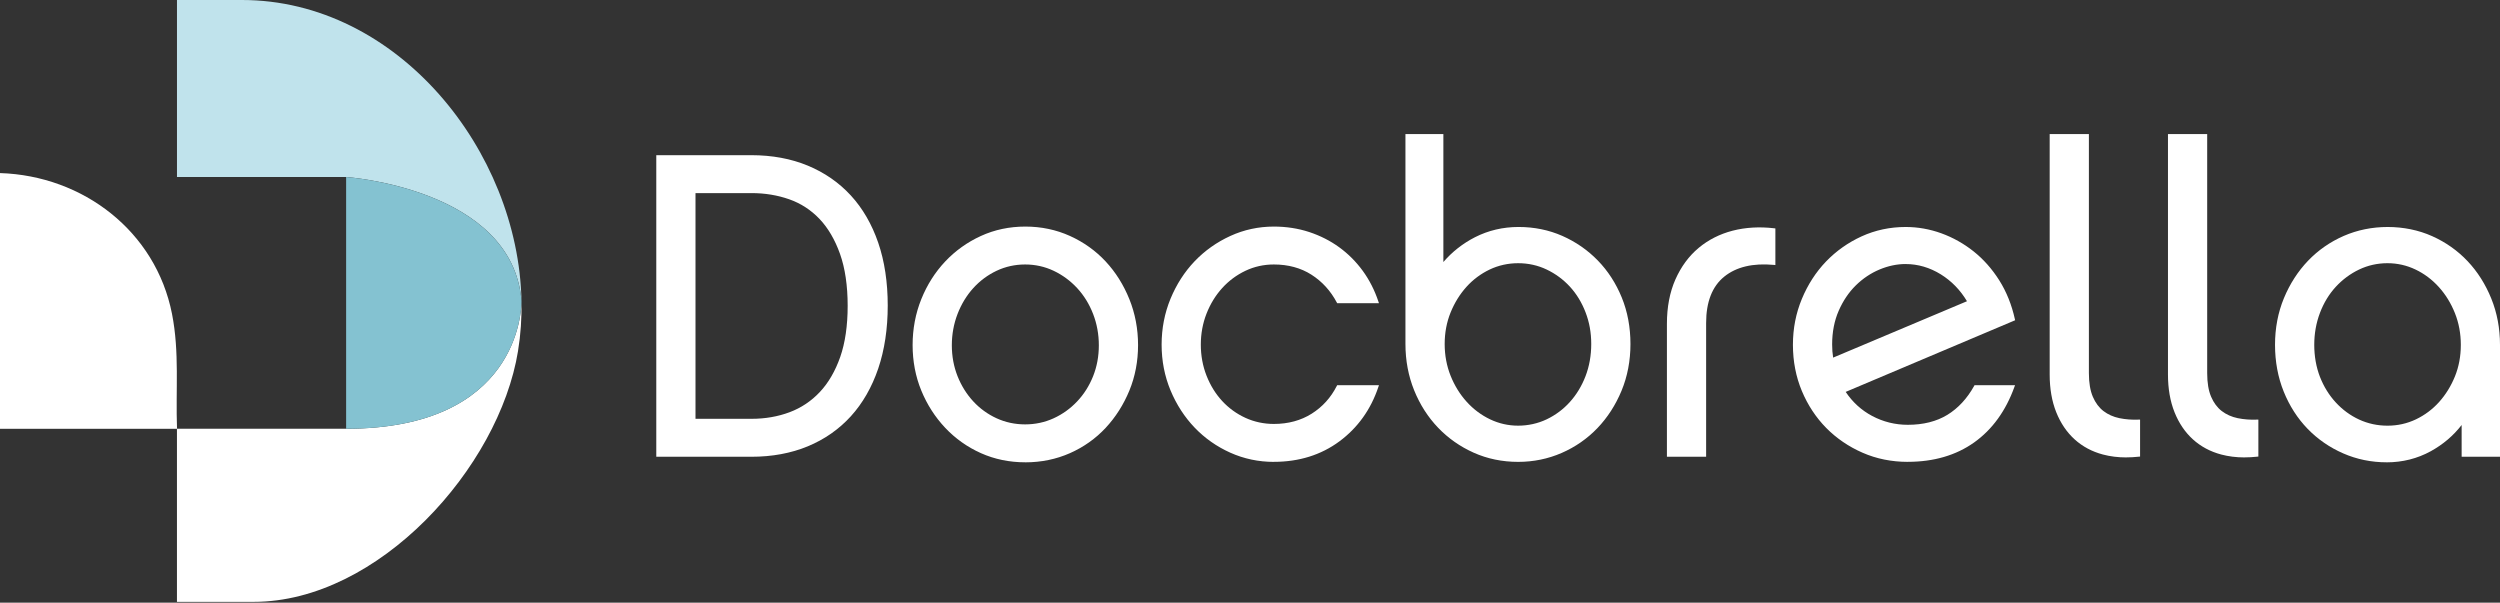
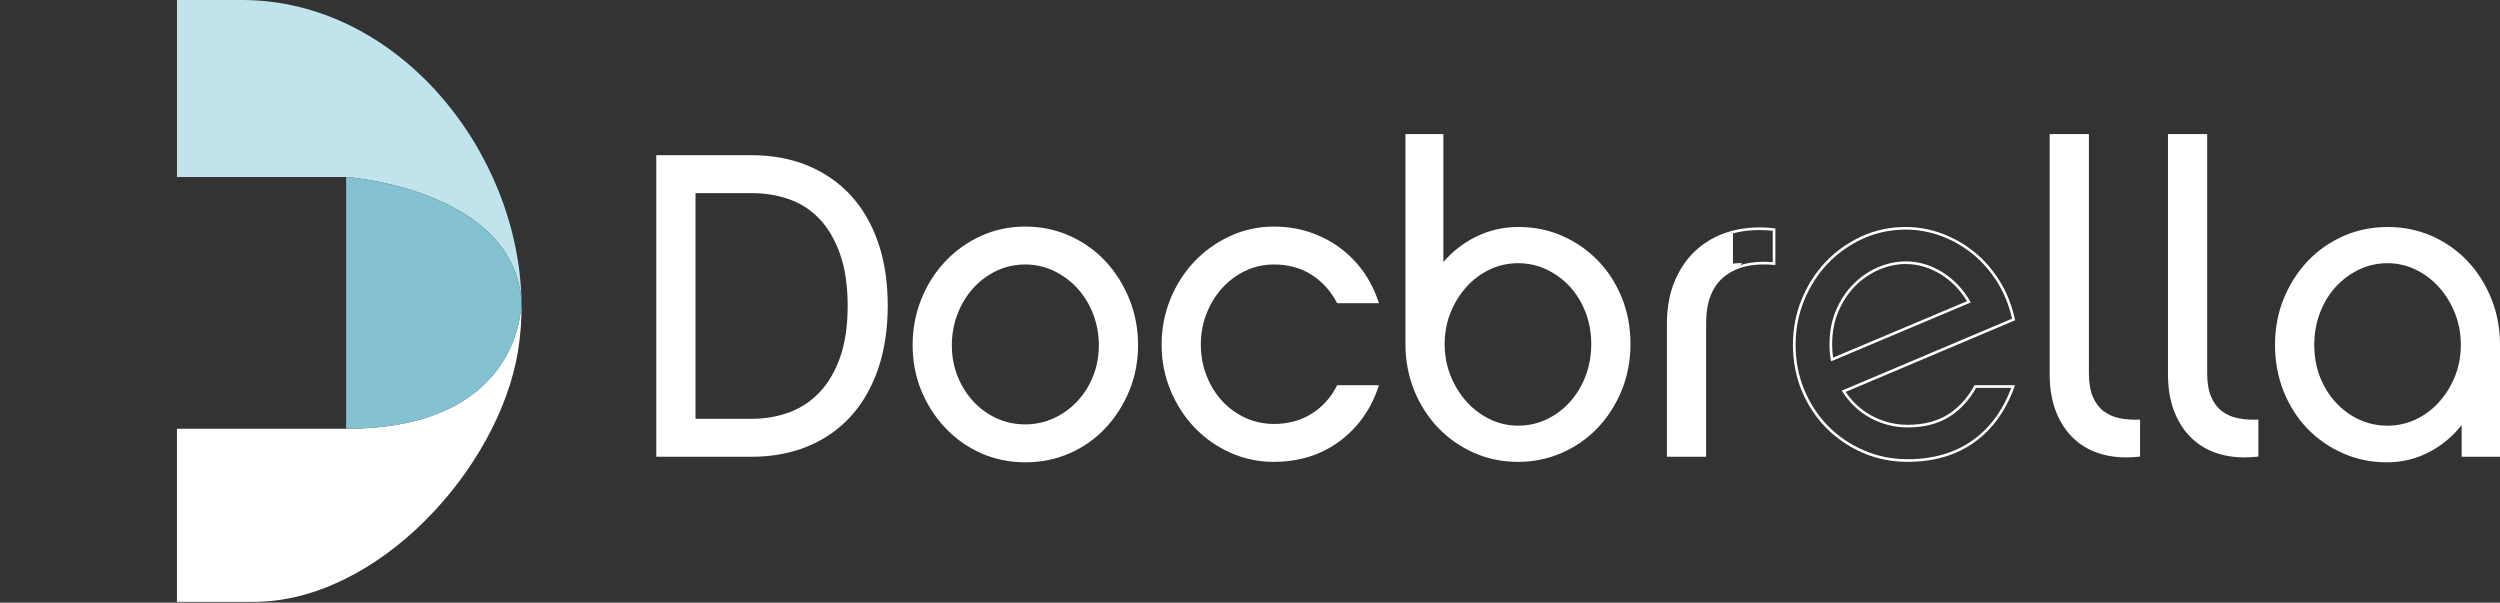
<svg xmlns="http://www.w3.org/2000/svg" width="224" height="54" viewBox="0 0 224 54" fill="none">
  <rect x="0" y="0" width="224" height="54" fill="#333333" stroke="none" />
  <path d="M46.726 26.961C45.903 16.88 31.012 15.861 31.012 15.861H15.857V0H21.671C35.63 0 46.447 13.51 46.727 26.961H46.726Z" fill="#C0E3EC" />
  <path d="M46.418 31.44C44.71 41.943 33.885 53.926 22.727 53.926H15.855V38.417H31.011C46.449 38.413 46.724 27.764 46.724 27.002C46.754 28.488 46.656 29.975 46.416 31.44H46.418Z" fill="white" />
-   <path d="M15.861 38.418H0V15.508C7.446 15.74 13.951 20.724 15.41 28.114C16.094 31.581 15.732 34.944 15.861 38.416V38.418Z" fill="white" />
  <path d="M46.726 26.961V27.004C46.726 27.767 46.449 38.415 31.013 38.419V15.861C31.013 15.861 45.903 16.881 46.726 26.961Z" fill="#84C2D1" />
  <path d="M58.922 14.023H67.323C69.173 14.023 70.841 14.332 72.332 14.949C73.822 15.567 75.093 16.448 76.146 17.594C77.199 18.738 78.007 20.135 78.573 21.781C79.138 23.427 79.421 25.292 79.421 27.377C79.421 29.462 79.138 31.331 78.573 32.992C78.007 34.651 77.199 36.06 76.146 37.218C75.093 38.375 73.82 39.263 72.332 39.88C70.841 40.497 69.171 40.806 67.323 40.806H58.922V14.025V14.023ZM62.198 17.184V37.645H67.347C68.576 37.645 69.722 37.446 70.785 37.047C71.848 36.649 72.77 36.033 73.552 35.197C74.333 34.363 74.948 33.304 75.397 32.018C75.845 30.733 76.069 29.192 76.069 27.393C76.069 25.594 75.839 24.009 75.378 22.71C74.916 21.413 74.296 20.354 73.513 19.531C72.732 18.709 71.809 18.111 70.746 17.738C69.684 17.367 68.551 17.179 67.345 17.179H62.196L62.198 17.184Z" fill="white" />
  <path d="M67.322 40.923H58.803V13.904H67.322C69.179 13.904 70.88 14.219 72.378 14.84C73.878 15.462 75.175 16.36 76.234 17.513C77.294 18.666 78.118 20.088 78.687 21.742C79.255 23.395 79.541 25.29 79.541 27.377C79.541 29.463 79.253 31.365 78.687 33.03C78.12 34.697 77.294 36.134 76.236 37.298C75.175 38.463 73.878 39.37 72.378 39.99C70.881 40.611 69.181 40.926 67.322 40.926V40.923ZM59.041 40.685H67.322C69.148 40.685 70.819 40.376 72.286 39.769C73.752 39.161 75.022 38.275 76.059 37.136C77.096 35.996 77.904 34.588 78.462 32.951C79.02 31.312 79.303 29.436 79.303 27.375C79.303 25.314 79.02 23.445 78.462 21.818C77.904 20.196 77.096 18.801 76.059 17.672C75.022 16.545 73.754 15.666 72.286 15.059C70.817 14.451 69.147 14.142 67.322 14.142H59.041V40.685ZM67.347 37.763H62.079V17.063H67.347C68.557 17.063 69.714 17.253 70.787 17.629C71.862 18.007 72.809 18.619 73.6 19.452C74.389 20.283 75.025 21.366 75.49 22.673C75.953 23.977 76.189 25.567 76.189 27.394C76.189 29.222 75.961 30.765 75.511 32.058C75.059 33.353 74.429 34.437 73.641 35.279C72.85 36.124 71.905 36.756 70.83 37.158C69.759 37.56 68.589 37.763 67.35 37.763H67.347ZM62.317 37.525H67.347C68.557 37.525 69.7 37.327 70.745 36.935C71.785 36.546 72.701 35.933 73.466 35.115C74.233 34.297 74.844 33.241 75.286 31.979C75.728 30.712 75.951 29.169 75.951 27.394C75.951 25.62 75.722 24.031 75.266 22.752C74.813 21.477 74.194 20.421 73.428 19.616C72.662 18.812 71.748 18.219 70.708 17.854C69.661 17.487 68.53 17.302 67.347 17.302H62.317V37.526V37.525Z" fill="white" />
  <path d="M91.869 20.42C93.282 20.42 94.598 20.696 95.819 21.249C97.038 21.802 98.091 22.555 98.979 23.508C99.865 24.461 100.565 25.573 101.078 26.847C101.591 28.121 101.848 29.478 101.848 30.918C101.848 32.359 101.591 33.704 101.078 34.953C100.564 36.201 99.865 37.302 98.979 38.253C98.093 39.206 97.038 39.952 95.819 40.492C94.598 41.033 93.282 41.303 91.869 41.303C90.456 41.303 89.146 41.033 87.939 40.492C86.731 39.952 85.678 39.206 84.778 38.253C83.878 37.3 83.172 36.201 82.66 34.953C82.145 33.706 81.89 32.36 81.89 30.918C81.89 29.476 82.147 28.12 82.66 26.847C83.172 25.572 83.88 24.459 84.778 23.508C85.677 22.555 86.73 21.802 87.939 21.249C89.146 20.696 90.456 20.42 91.869 20.42ZM91.85 38.146C92.777 38.146 93.647 37.959 94.459 37.586C95.27 37.215 95.984 36.7 96.603 36.045C97.222 35.389 97.704 34.625 98.053 33.752C98.4 32.88 98.575 31.941 98.575 30.939C98.575 29.938 98.402 28.988 98.053 28.088C97.704 27.189 97.222 26.405 96.603 25.738C95.984 25.07 95.27 24.543 94.459 24.157C93.647 23.771 92.777 23.579 91.85 23.579C90.922 23.579 90.052 23.771 89.241 24.157C88.429 24.543 87.722 25.069 87.116 25.738C86.51 26.406 86.034 27.189 85.685 28.088C85.338 28.988 85.164 29.938 85.164 30.939C85.164 31.941 85.338 32.88 85.685 33.752C86.032 34.625 86.51 35.39 87.116 36.045C87.722 36.699 88.429 37.213 89.241 37.586C90.052 37.959 90.922 38.146 91.85 38.146Z" fill="white" />
  <path d="M91.869 41.423C90.446 41.423 89.107 41.147 87.89 40.602C86.673 40.057 85.598 39.295 84.693 38.335C83.788 37.377 83.066 36.253 82.55 34.998C82.032 33.742 81.77 32.37 81.77 30.918C81.77 29.467 82.032 28.083 82.55 26.801C83.066 25.52 83.788 24.384 84.693 23.426C85.598 22.466 86.673 21.698 87.89 21.142C89.107 20.584 90.446 20.301 91.87 20.301C93.294 20.301 94.638 20.584 95.87 21.142C97.099 21.699 98.175 22.468 99.067 23.427C99.959 24.385 100.673 25.522 101.19 26.803C101.708 28.086 101.97 29.471 101.97 30.92C101.97 32.368 101.708 33.742 101.19 35C100.673 36.255 99.959 37.379 99.067 38.337C98.175 39.296 97.098 40.058 95.868 40.603C94.637 41.148 93.293 41.425 91.87 41.425L91.869 41.423ZM91.869 20.537C90.48 20.537 89.175 20.814 87.988 21.357C86.8 21.902 85.749 22.652 84.865 23.59C83.979 24.527 83.275 25.638 82.769 26.891C82.262 28.144 82.007 29.5 82.007 30.92C82.007 32.339 82.262 33.681 82.769 34.91C83.275 36.139 83.979 37.237 84.865 38.174C85.749 39.11 86.799 39.854 87.987 40.386C89.173 40.917 90.48 41.187 91.869 41.187C93.258 41.187 94.571 40.917 95.77 40.386C96.971 39.854 98.02 39.11 98.89 38.174C99.761 37.237 100.461 36.139 100.967 34.91C101.472 33.681 101.729 32.339 101.729 30.92C101.729 29.5 101.473 28.145 100.967 26.891C100.461 25.638 99.761 24.525 98.89 23.588C98.019 22.652 96.969 21.902 95.768 21.357C94.569 20.814 93.256 20.537 91.867 20.537H91.869ZM91.849 38.263C90.909 38.263 90.014 38.072 89.191 37.694C88.369 37.318 87.643 36.79 87.027 36.125C86.415 35.462 85.926 34.678 85.574 33.796C85.222 32.913 85.043 31.952 85.043 30.939C85.043 29.926 85.222 28.952 85.572 28.044C85.924 27.136 86.413 26.332 87.025 25.657C87.639 24.98 88.368 24.438 89.187 24.049C90.01 23.659 90.906 23.459 91.848 23.459C92.79 23.459 93.683 23.657 94.507 24.049C95.328 24.438 96.061 24.98 96.688 25.655C97.313 26.33 97.808 27.134 98.16 28.044C98.512 28.954 98.691 29.926 98.691 30.939C98.691 31.952 98.512 32.913 98.16 33.796C97.808 34.68 97.313 35.462 96.686 36.126C96.059 36.79 95.326 37.318 94.505 37.694C93.682 38.072 92.788 38.263 91.848 38.263H91.849ZM91.849 23.697C90.944 23.697 90.083 23.889 89.292 24.263C88.499 24.639 87.797 25.162 87.204 25.816C86.611 26.47 86.138 27.248 85.797 28.129C85.457 29.01 85.284 29.955 85.284 30.938C85.284 31.92 85.457 32.852 85.797 33.707C86.138 34.564 86.612 35.323 87.204 35.962C87.797 36.604 88.499 37.113 89.292 37.477C90.084 37.84 90.944 38.025 91.851 38.025C92.758 38.025 93.618 37.84 94.41 37.477C95.203 37.113 95.912 36.604 96.517 35.962C97.122 35.321 97.603 34.562 97.943 33.707C98.284 32.852 98.456 31.921 98.456 30.938C98.456 29.954 98.282 29.01 97.942 28.129C97.601 27.248 97.12 26.47 96.516 25.816C95.91 25.162 95.201 24.639 94.407 24.263C93.614 23.887 92.754 23.697 91.849 23.697Z" fill="white" />
  <path d="M123.39 34.638C122.721 36.643 121.572 38.247 119.942 39.454C118.31 40.662 116.378 41.266 114.142 41.266C112.78 41.266 111.496 40.996 110.289 40.456C109.081 39.916 108.029 39.175 107.128 38.236C106.228 37.297 105.516 36.196 104.99 34.936C104.463 33.675 104.201 32.324 104.201 30.882C104.201 29.44 104.465 28.083 104.99 26.81C105.516 25.535 106.23 24.429 107.128 23.491C108.027 22.552 109.08 21.804 110.289 21.251C111.496 20.698 112.78 20.422 114.142 20.422C115.246 20.422 116.286 20.583 117.264 20.904C118.239 21.226 119.125 21.674 119.922 22.253C120.718 22.831 121.412 23.524 122.002 24.333C122.592 25.141 123.055 26.048 123.39 27.049H119.884C119.318 25.982 118.548 25.138 117.572 24.515C116.595 23.892 115.454 23.581 114.142 23.581C113.218 23.581 112.349 23.773 111.541 24.158C110.732 24.542 110.025 25.067 109.422 25.733C108.818 26.398 108.344 27.173 107.996 28.057C107.649 28.942 107.476 29.884 107.476 30.882C107.476 31.88 107.649 32.824 107.996 33.706C108.344 34.59 108.818 35.359 109.422 36.013C110.025 36.666 110.732 37.178 111.541 37.55C112.349 37.921 113.218 38.106 114.142 38.106C115.452 38.106 116.601 37.794 117.59 37.172C118.578 36.55 119.344 35.704 119.882 34.637H123.388L123.39 34.638Z" fill="white" />
  <path d="M114.141 41.385C112.769 41.385 111.456 41.108 110.239 40.563C109.024 40.018 107.947 39.263 107.042 38.317C106.137 37.372 105.409 36.25 104.88 34.98C104.35 33.71 104.081 32.331 104.081 30.881C104.081 29.431 104.35 28.046 104.88 26.763C105.409 25.482 106.137 24.352 107.042 23.406C107.947 22.46 109.022 21.698 110.238 21.142C111.455 20.584 112.768 20.301 114.141 20.301C115.251 20.301 116.314 20.465 117.299 20.788C118.283 21.113 119.19 21.571 119.99 22.153C120.792 22.735 121.501 23.443 122.098 24.26C122.692 25.075 123.165 26.001 123.501 27.009L123.554 27.165H119.81L119.776 27.102C119.224 26.059 118.46 25.221 117.505 24.612C116.552 24.004 115.42 23.697 114.139 23.697C113.237 23.697 112.379 23.887 111.59 24.263C110.799 24.639 110.098 25.16 109.508 25.811C108.916 26.462 108.445 27.232 108.105 28.099C107.765 28.965 107.593 29.901 107.593 30.88C107.593 31.858 107.765 32.796 108.105 33.66C108.445 34.527 108.916 35.291 109.506 35.929C110.096 36.567 110.795 37.075 111.588 37.438C112.377 37.8 113.236 37.985 114.139 37.985C115.42 37.985 116.56 37.676 117.524 37.068C118.491 36.461 119.248 35.623 119.775 34.582L119.809 34.516H123.554L123.501 34.672C122.827 36.691 121.654 38.33 120.01 39.547C118.365 40.764 116.39 41.381 114.139 41.381L114.141 41.385ZM114.141 20.537C112.803 20.537 111.524 20.814 110.337 21.357C109.149 21.902 108.098 22.646 107.214 23.57C106.328 24.495 105.618 25.599 105.1 26.853C104.583 28.107 104.319 29.462 104.319 30.88C104.319 32.297 104.581 33.648 105.1 34.887C105.619 36.13 106.33 37.227 107.216 38.152C108.1 39.076 109.151 39.814 110.337 40.346C111.524 40.877 112.803 41.147 114.142 41.147C116.341 41.147 118.269 40.545 119.871 39.359C121.432 38.205 122.559 36.657 123.225 34.757H119.957C119.412 35.808 118.637 36.654 117.655 37.273C116.652 37.904 115.468 38.224 114.142 38.224C113.203 38.224 112.313 38.033 111.492 37.657C110.672 37.281 109.945 36.753 109.334 36.093C108.723 35.432 108.236 34.644 107.884 33.749C107.534 32.855 107.355 31.891 107.355 30.881C107.355 29.872 107.534 28.907 107.884 28.014C108.235 27.12 108.722 26.326 109.333 25.652C109.944 24.977 110.67 24.438 111.49 24.049C112.313 23.659 113.205 23.461 114.142 23.461C115.468 23.461 116.645 23.781 117.635 24.413C118.605 25.032 119.384 25.877 119.955 26.928H123.225C122.9 26.004 122.458 25.154 121.908 24.401C121.326 23.606 120.635 22.915 119.854 22.347C119.071 21.78 118.188 21.331 117.227 21.015C116.266 20.699 115.229 20.539 114.142 20.539L114.141 20.537Z" fill="white" />
  <path d="M145.97 30.823C145.97 32.313 145.706 33.694 145.18 34.966C144.653 36.237 143.941 37.342 143.042 38.28C142.142 39.219 141.089 39.951 139.882 40.476C138.675 41.002 137.391 41.266 136.029 41.266C134.667 41.266 133.306 40.995 132.099 40.457C130.892 39.917 129.839 39.179 128.938 38.242C128.038 37.305 127.333 36.2 126.82 34.927C126.305 33.656 126.05 32.288 126.05 30.823V12.135H129.21V23.81C130.032 22.783 131.033 21.966 132.216 21.363C133.398 20.761 134.682 20.458 136.069 20.458C137.456 20.458 138.747 20.722 139.942 21.248C141.136 21.775 142.182 22.5 143.083 23.424C143.981 24.348 144.689 25.442 145.201 26.7C145.714 27.959 145.971 29.333 145.971 30.823H145.97ZM142.694 30.823C142.694 29.796 142.52 28.833 142.173 27.933C141.826 27.035 141.35 26.256 140.747 25.602C140.143 24.946 139.437 24.427 138.628 24.041C137.82 23.656 136.952 23.463 136.027 23.463C135.103 23.463 134.235 23.656 133.427 24.041C132.618 24.427 131.911 24.953 131.308 25.622C130.703 26.29 130.223 27.067 129.863 27.952C129.503 28.838 129.323 29.796 129.323 30.823C129.323 31.851 129.503 32.815 129.863 33.714C130.223 34.614 130.71 35.403 131.327 36.083C131.944 36.765 132.657 37.297 133.465 37.682C134.274 38.068 135.129 38.261 136.027 38.261C136.926 38.261 137.82 38.068 138.628 37.682C139.437 37.297 140.144 36.771 140.747 36.102C141.35 35.435 141.826 34.651 142.173 33.752C142.52 32.854 142.694 31.878 142.694 30.823Z" fill="white" />
  <path d="M136.028 41.384C134.605 41.384 133.266 41.107 132.049 40.564C130.832 40.021 129.757 39.267 128.852 38.322C127.947 37.378 127.225 36.251 126.707 34.97C126.19 33.691 125.928 32.295 125.928 30.821V12.014H129.326V23.478C130.115 22.56 131.067 21.813 132.158 21.255C133.353 20.646 134.666 20.337 136.066 20.337C137.466 20.337 138.781 20.606 139.987 21.138C141.189 21.668 142.258 22.409 143.165 23.342C144.07 24.272 144.792 25.388 145.309 26.655C145.827 27.923 146.089 29.325 146.089 30.823C146.089 32.321 145.82 33.729 145.29 35.01C144.759 36.29 144.031 37.418 143.128 38.36C142.221 39.306 141.146 40.053 139.929 40.583C138.71 41.114 137.399 41.384 136.028 41.384ZM126.166 12.253V30.823C126.166 32.266 126.423 33.631 126.928 34.882C127.434 36.134 128.138 37.237 129.022 38.158C129.906 39.08 130.956 39.817 132.145 40.347C133.332 40.878 134.637 41.146 136.028 41.146C137.418 41.146 138.646 40.884 139.834 40.366C141.02 39.849 142.072 39.119 142.956 38.196C143.84 37.274 144.552 36.171 145.07 34.919C145.587 33.666 145.851 32.289 145.851 30.821C145.851 29.354 145.595 27.982 145.089 26.743C144.583 25.504 143.878 24.414 142.994 23.506C142.11 22.596 141.065 21.872 139.892 21.355C138.717 20.837 137.431 20.575 136.068 20.575C134.705 20.575 133.428 20.876 132.269 21.467C131.109 22.06 130.11 22.874 129.302 23.883L129.09 24.148V12.253H126.167H126.166ZM136.028 38.38C135.114 38.38 134.235 38.182 133.414 37.79C132.594 37.399 131.863 36.852 131.239 36.163C130.615 35.475 130.115 34.665 129.752 33.758C129.389 32.85 129.204 31.863 129.204 30.824C129.204 29.786 129.389 28.804 129.752 27.908C130.115 27.015 130.609 26.217 131.22 25.542C131.83 24.866 132.555 24.325 133.377 23.935C134.198 23.544 135.09 23.345 136.029 23.345C136.968 23.345 137.86 23.543 138.681 23.935C139.5 24.325 140.226 24.859 140.837 25.523C141.448 26.187 141.937 26.984 142.287 27.892C142.637 28.801 142.816 29.788 142.816 30.824C142.816 31.861 142.637 32.887 142.287 33.795C141.937 34.703 141.45 35.505 140.839 36.182C140.228 36.859 139.503 37.399 138.681 37.79C137.86 38.18 136.968 38.38 136.029 38.38H136.028ZM136.028 23.583C135.124 23.583 134.267 23.774 133.478 24.148C132.686 24.526 131.986 25.047 131.396 25.701C130.805 26.357 130.326 27.129 129.974 27.997C129.622 28.863 129.443 29.815 129.443 30.823C129.443 31.831 129.622 32.789 129.974 33.668C130.326 34.549 130.811 35.335 131.416 36.002C132.018 36.668 132.726 37.196 133.517 37.574C134.306 37.95 135.151 38.14 136.028 38.14C136.904 38.14 137.788 37.949 138.577 37.574C139.368 37.196 140.069 36.676 140.659 36.021C141.25 35.367 141.723 34.587 142.062 33.708C142.401 32.827 142.575 31.856 142.575 30.823C142.575 29.789 142.403 28.857 142.062 27.976C141.723 27.095 141.25 26.323 140.66 25.682C140.069 25.041 139.369 24.525 138.577 24.148C137.788 23.772 136.929 23.583 136.028 23.583Z" fill="white" />
-   <path d="M149.475 29.013C149.475 27.523 149.726 26.212 150.226 25.082C150.727 23.952 151.407 23.028 152.267 22.308C153.127 21.589 154.129 21.081 155.273 20.786C156.416 20.49 157.643 20.419 158.953 20.573V23.618C157.038 23.438 155.526 23.798 154.415 24.697C153.304 25.597 152.75 27.008 152.75 28.936V40.804H149.474V29.013H149.475Z" fill="white" />
+   <path d="M149.475 29.013C149.475 27.523 149.726 26.212 150.226 25.082C150.727 23.952 151.407 23.028 152.267 22.308C153.127 21.589 154.129 21.081 155.273 20.786V23.618C157.038 23.438 155.526 23.798 154.415 24.697C153.304 25.597 152.75 27.008 152.75 28.936V40.804H149.474V29.013H149.475Z" fill="white" />
  <path d="M152.87 40.922H149.356V29.012C149.356 27.512 149.612 26.173 150.118 25.034C150.625 23.892 151.322 22.944 152.194 22.216C153.063 21.489 154.09 20.968 155.246 20.669C156.399 20.372 157.651 20.299 158.969 20.454L159.074 20.467V23.748L158.943 23.735C157.069 23.559 155.571 23.913 154.491 24.788C153.414 25.659 152.869 27.054 152.869 28.933V40.92L152.87 40.922ZM149.594 40.684H152.632V28.935C152.632 26.98 153.208 25.522 154.343 24.604C155.447 23.711 156.958 23.334 158.837 23.489V20.68C157.587 20.546 156.4 20.619 155.306 20.901C154.185 21.19 153.19 21.695 152.346 22.399C151.504 23.103 150.827 24.023 150.337 25.13C149.845 26.241 149.596 27.546 149.596 29.012V40.684H149.594Z" fill="white" />
-   <path d="M180.379 34.637C179.609 36.77 178.42 38.406 176.816 39.549C175.21 40.692 173.252 41.264 170.939 41.264C169.5 41.264 168.164 40.994 166.931 40.456C165.698 39.916 164.625 39.184 163.713 38.26C162.802 37.336 162.082 36.244 161.556 34.984C161.029 33.725 160.767 32.364 160.767 30.899C160.767 29.435 161.03 28.105 161.556 26.834C162.082 25.562 162.795 24.458 163.694 23.519C164.592 22.582 165.645 21.836 166.854 21.285C168.061 20.733 169.359 20.457 170.746 20.457C171.824 20.457 172.877 20.643 173.906 21.016C174.933 21.389 175.883 21.922 176.758 22.616C177.631 23.309 178.389 24.164 179.031 25.178C179.672 26.192 180.135 27.343 180.418 28.626L165.197 35.061C165.838 36.062 166.668 36.834 167.682 37.373C168.696 37.913 169.781 38.181 170.939 38.181C172.352 38.181 173.552 37.879 174.541 37.276C175.53 36.673 176.346 35.792 176.988 34.637H180.378H180.379ZM164.041 30.861C164.041 31.349 164.08 31.799 164.157 32.209L176.411 27.046C175.793 25.968 174.978 25.114 173.964 24.484C172.95 23.855 171.876 23.54 170.746 23.54C169.95 23.54 169.153 23.707 168.357 24.042C167.561 24.376 166.841 24.858 166.2 25.487C165.557 26.117 165.038 26.887 164.639 27.798C164.24 28.71 164.041 29.732 164.041 30.862V30.861Z" fill="white" />
  <path d="M170.939 41.383C169.491 41.383 168.126 41.108 166.884 40.563C165.641 40.02 164.546 39.272 163.628 38.342C162.709 37.409 161.974 36.295 161.445 35.029C160.915 33.762 160.646 32.371 160.646 30.897C160.646 29.423 160.915 28.067 161.445 26.787C161.974 25.509 162.702 24.381 163.607 23.437C164.512 22.494 165.588 21.733 166.803 21.177C168.022 20.621 169.346 20.338 170.745 20.338C171.831 20.338 172.908 20.528 173.945 20.904C174.98 21.28 175.951 21.823 176.831 22.521C177.71 23.22 178.485 24.091 179.131 25.112C179.777 26.134 180.25 27.308 180.534 28.599L180.555 28.695L165.374 35.114C165.991 36.036 166.785 36.761 167.737 37.266C168.729 37.794 169.806 38.062 170.938 38.062C172.322 38.062 173.513 37.763 174.479 37.173C175.445 36.583 176.254 35.71 176.884 34.577L176.917 34.516H180.547L180.489 34.675C179.714 36.821 178.501 38.493 176.882 39.644C175.263 40.796 173.264 41.38 170.936 41.38L170.939 41.383ZM170.746 20.574C169.383 20.574 168.091 20.849 166.904 21.392C165.716 21.936 164.665 22.68 163.781 23.601C162.895 24.524 162.185 25.627 161.667 26.879C161.15 28.129 160.886 29.483 160.886 30.899C160.886 32.315 161.148 33.701 161.667 34.937C162.185 36.175 162.902 37.265 163.8 38.175C164.697 39.084 165.766 39.814 166.982 40.345C168.194 40.875 169.526 41.144 170.941 41.144C173.217 41.144 175.17 40.574 176.749 39.451C178.287 38.356 179.451 36.776 180.211 34.754H177.06C176.416 35.894 175.59 36.776 174.606 37.376C173.603 37.988 172.37 38.298 170.941 38.298C169.771 38.298 168.657 38.022 167.629 37.475C166.601 36.929 165.75 36.136 165.099 35.122L165.024 35.003L180.283 28.552C180.002 27.326 179.549 26.212 178.933 25.238C178.301 24.239 177.544 23.387 176.686 22.704C175.828 22.023 174.879 21.491 173.868 21.124C172.857 20.757 171.807 20.573 170.749 20.573L170.746 20.574ZM164.067 32.375L164.04 32.23C163.961 31.815 163.923 31.354 163.923 30.859C163.923 29.716 164.127 28.669 164.53 27.748C164.932 26.827 165.466 26.036 166.117 25.398C166.766 24.762 167.506 24.267 168.313 23.929C170.267 23.111 172.272 23.292 174.027 24.381C175.054 25.019 175.892 25.895 176.514 26.985L176.58 27.101L164.067 32.373V32.375ZM170.746 23.657C169.97 23.657 169.182 23.823 168.403 24.149C167.623 24.476 166.909 24.955 166.282 25.57C165.654 26.186 165.138 26.951 164.747 27.845C164.357 28.737 164.16 29.751 164.16 30.86C164.16 31.283 164.189 31.679 164.249 32.042L176.241 26.99C175.644 25.988 174.858 25.18 173.902 24.585C172.91 23.971 171.849 23.659 170.746 23.659V23.657Z" fill="white" />
  <path d="M183.772 12.135H187.049V33.444C187.049 34.316 187.169 35.036 187.412 35.601C187.655 36.167 187.986 36.609 188.405 36.93C188.825 37.252 189.315 37.47 189.876 37.586C190.437 37.702 191.022 37.747 191.635 37.721V40.804C190.479 40.933 189.42 40.868 188.455 40.611C187.492 40.354 186.663 39.912 185.97 39.282C185.277 38.653 184.737 37.856 184.351 36.893C183.965 35.93 183.772 34.819 183.772 33.559V12.135Z" fill="white" />
  <path d="M190.514 40.985C189.773 40.985 189.073 40.898 188.422 40.725C187.445 40.464 186.591 40.008 185.887 39.368C185.183 38.73 184.629 37.912 184.238 36.934C183.849 35.962 183.651 34.825 183.651 33.557V12.014H187.165V33.441C187.165 34.295 187.284 35.005 187.519 35.552C187.752 36.095 188.074 36.526 188.475 36.833C188.879 37.142 189.358 37.354 189.898 37.467C190.448 37.579 191.03 37.624 191.628 37.598L191.751 37.593V40.907L191.645 40.918C191.26 40.961 190.882 40.982 190.514 40.982V40.985ZM183.889 12.253V33.559C183.889 34.797 184.081 35.902 184.458 36.848C184.834 37.79 185.37 38.579 186.047 39.193C186.723 39.807 187.543 40.246 188.483 40.495C189.4 40.739 190.417 40.807 191.514 40.696V37.843C190.94 37.857 190.38 37.81 189.85 37.701C189.274 37.582 188.763 37.354 188.331 37.024C187.897 36.692 187.55 36.229 187.3 35.647C187.053 35.07 186.927 34.329 186.927 33.441V12.252H183.889V12.253Z" fill="white" />
  <path d="M194.369 12.135H197.645V33.444C197.645 34.316 197.766 35.036 198.008 35.601C198.251 36.167 198.582 36.609 199.002 36.93C199.421 37.252 199.912 37.47 200.473 37.586C201.034 37.702 201.619 37.747 202.231 37.721V40.804C201.076 40.933 200.016 40.868 199.052 40.611C198.089 40.354 197.259 39.912 196.567 39.282C195.874 38.653 195.334 37.856 194.948 36.893C194.562 35.93 194.369 34.819 194.369 33.559V12.135Z" fill="white" />
  <path d="M201.112 40.985C200.371 40.985 199.672 40.898 199.021 40.725C198.044 40.464 197.19 40.008 196.486 39.368C195.782 38.73 195.227 37.912 194.837 36.934C194.448 35.962 194.25 34.825 194.25 33.557V12.014H197.764V33.441C197.764 34.295 197.883 35.005 198.118 35.552C198.351 36.095 198.672 36.526 199.074 36.833C199.478 37.142 199.957 37.354 200.497 37.467C201.046 37.579 201.628 37.624 202.226 37.598L202.35 37.593V40.907L202.244 40.918C201.858 40.961 201.48 40.982 201.112 40.982V40.985ZM194.488 12.253V33.559C194.488 34.797 194.679 35.902 195.057 36.848C195.433 37.79 195.968 38.579 196.645 39.193C197.322 39.807 198.142 40.246 199.082 40.495C199.998 40.739 201.016 40.807 202.112 40.696V37.843C201.538 37.857 200.979 37.81 200.448 37.701C199.873 37.582 199.362 37.354 198.929 37.024C198.495 36.692 198.148 36.229 197.899 35.647C197.651 35.07 197.526 34.329 197.526 33.441V12.252H194.488V12.253Z" fill="white" />
  <path d="M223.883 40.805H220.685V37.722C219.916 38.8 218.936 39.668 217.744 40.323C216.552 40.977 215.251 41.305 213.841 41.305C212.432 41.305 211.202 41.041 209.996 40.516C208.792 39.99 207.741 39.263 206.844 38.339C205.947 37.415 205.241 36.315 204.73 35.044C204.218 33.772 203.962 32.391 203.962 30.901C203.962 29.411 204.226 28.03 204.751 26.759C205.277 25.487 205.991 24.383 206.889 23.444C207.788 22.507 208.841 21.774 210.049 21.248C211.257 20.723 212.554 20.459 213.941 20.459C215.328 20.459 216.664 20.729 217.871 21.268C219.079 21.808 220.125 22.546 221.012 23.483C221.898 24.421 222.599 25.526 223.112 26.797C223.625 28.069 223.882 29.437 223.882 30.901V40.805H223.883ZM220.607 30.901C220.607 29.874 220.427 28.911 220.069 28.011C219.71 27.112 219.223 26.322 218.609 25.642C217.995 24.962 217.285 24.428 216.478 24.042C215.671 23.656 214.819 23.463 213.922 23.463C213.025 23.463 212.134 23.656 211.327 24.042C210.52 24.428 209.81 24.953 209.194 25.622C208.58 26.291 208.1 27.08 207.754 27.992C207.408 28.903 207.236 29.874 207.236 30.901C207.236 31.928 207.408 32.925 207.754 33.811C208.1 34.696 208.58 35.474 209.194 36.142C209.808 36.81 210.52 37.33 211.327 37.702C212.134 38.075 212.999 38.262 213.922 38.262C214.845 38.262 215.708 38.069 216.515 37.683C217.322 37.297 218.026 36.772 218.629 36.103C219.231 35.436 219.71 34.658 220.069 33.772C220.427 32.886 220.607 31.928 220.607 30.901Z" fill="white" />
  <path d="M213.844 41.423C212.476 41.423 211.165 41.155 209.95 40.623C208.738 40.094 207.664 39.353 206.759 38.419C205.856 37.486 205.136 36.366 204.62 35.087C204.104 33.807 203.842 32.399 203.842 30.899C203.842 29.399 204.11 27.991 204.641 26.712C205.17 25.434 205.898 24.305 206.803 23.361C207.708 22.416 208.785 21.669 210 21.138C211.217 20.608 212.543 20.338 213.94 20.338C215.337 20.338 216.702 20.614 217.919 21.158C219.134 21.701 220.204 22.455 221.096 23.4C221.989 24.344 222.702 25.472 223.22 26.752C223.738 28.031 224 29.428 224 30.901V40.923H220.563V38.081C219.82 39.038 218.893 39.827 217.8 40.428C216.596 41.09 215.263 41.425 213.84 41.425L213.844 41.423ZM213.943 20.576C212.58 20.576 211.286 20.838 210.098 21.355C208.91 21.873 207.86 22.603 206.976 23.526C206.091 24.448 205.38 25.551 204.863 26.803C204.345 28.054 204.081 29.433 204.081 30.901C204.081 32.368 204.337 33.748 204.842 34.998C205.346 36.249 206.049 37.345 206.931 38.255C207.814 39.165 208.862 39.888 210.047 40.406C211.231 40.923 212.509 41.185 213.844 41.185C215.178 41.185 216.52 40.859 217.689 40.218C218.859 39.575 219.835 38.711 220.59 37.652L220.806 37.35V40.685H223.765V30.901C223.765 29.459 223.509 28.094 223.003 26.842C222.497 25.59 221.799 24.487 220.926 23.566C220.055 22.645 219.012 21.907 217.824 21.376C216.637 20.846 215.33 20.577 213.942 20.577L213.943 20.576ZM213.924 38.379C212.988 38.379 212.099 38.187 211.28 37.81C210.461 37.432 209.732 36.898 209.11 36.221C208.487 35.546 207.996 34.749 207.645 33.854C207.296 32.958 207.118 31.965 207.118 30.901C207.118 29.837 207.295 28.87 207.643 27.949C207.992 27.028 208.486 26.218 209.108 25.541C209.73 24.865 210.46 24.324 211.276 23.934C212.096 23.543 212.985 23.344 213.921 23.344C214.856 23.344 215.708 23.542 216.526 23.934C217.343 24.323 218.073 24.871 218.695 25.561C219.315 26.249 219.815 27.057 220.177 27.965C220.54 28.875 220.724 29.862 220.724 30.899C220.724 31.936 220.54 32.918 220.177 33.815C219.814 34.71 219.322 35.508 218.714 36.181C218.105 36.858 217.382 37.398 216.563 37.789C215.744 38.179 214.855 38.379 213.919 38.379H213.924ZM213.924 23.582C213.024 23.582 212.169 23.773 211.381 24.148C210.592 24.525 209.886 25.048 209.285 25.7C208.684 26.355 208.206 27.139 207.869 28.031C207.529 28.925 207.357 29.89 207.357 30.899C207.357 31.909 207.529 32.897 207.867 33.765C208.206 34.633 208.682 35.405 209.285 36.059C209.886 36.712 210.59 37.228 211.379 37.593C212.167 37.956 213.022 38.141 213.924 38.141C214.826 38.141 215.679 37.949 216.465 37.575C217.255 37.197 217.954 36.676 218.542 36.022C219.131 35.368 219.608 34.596 219.962 33.727C220.314 32.859 220.49 31.909 220.49 30.901C220.49 29.893 220.312 28.936 219.96 28.055C219.608 27.173 219.124 26.388 218.523 25.721C217.92 25.054 217.216 24.525 216.428 24.149C215.641 23.773 214.798 23.583 213.924 23.583V23.582Z" fill="white" />
</svg>